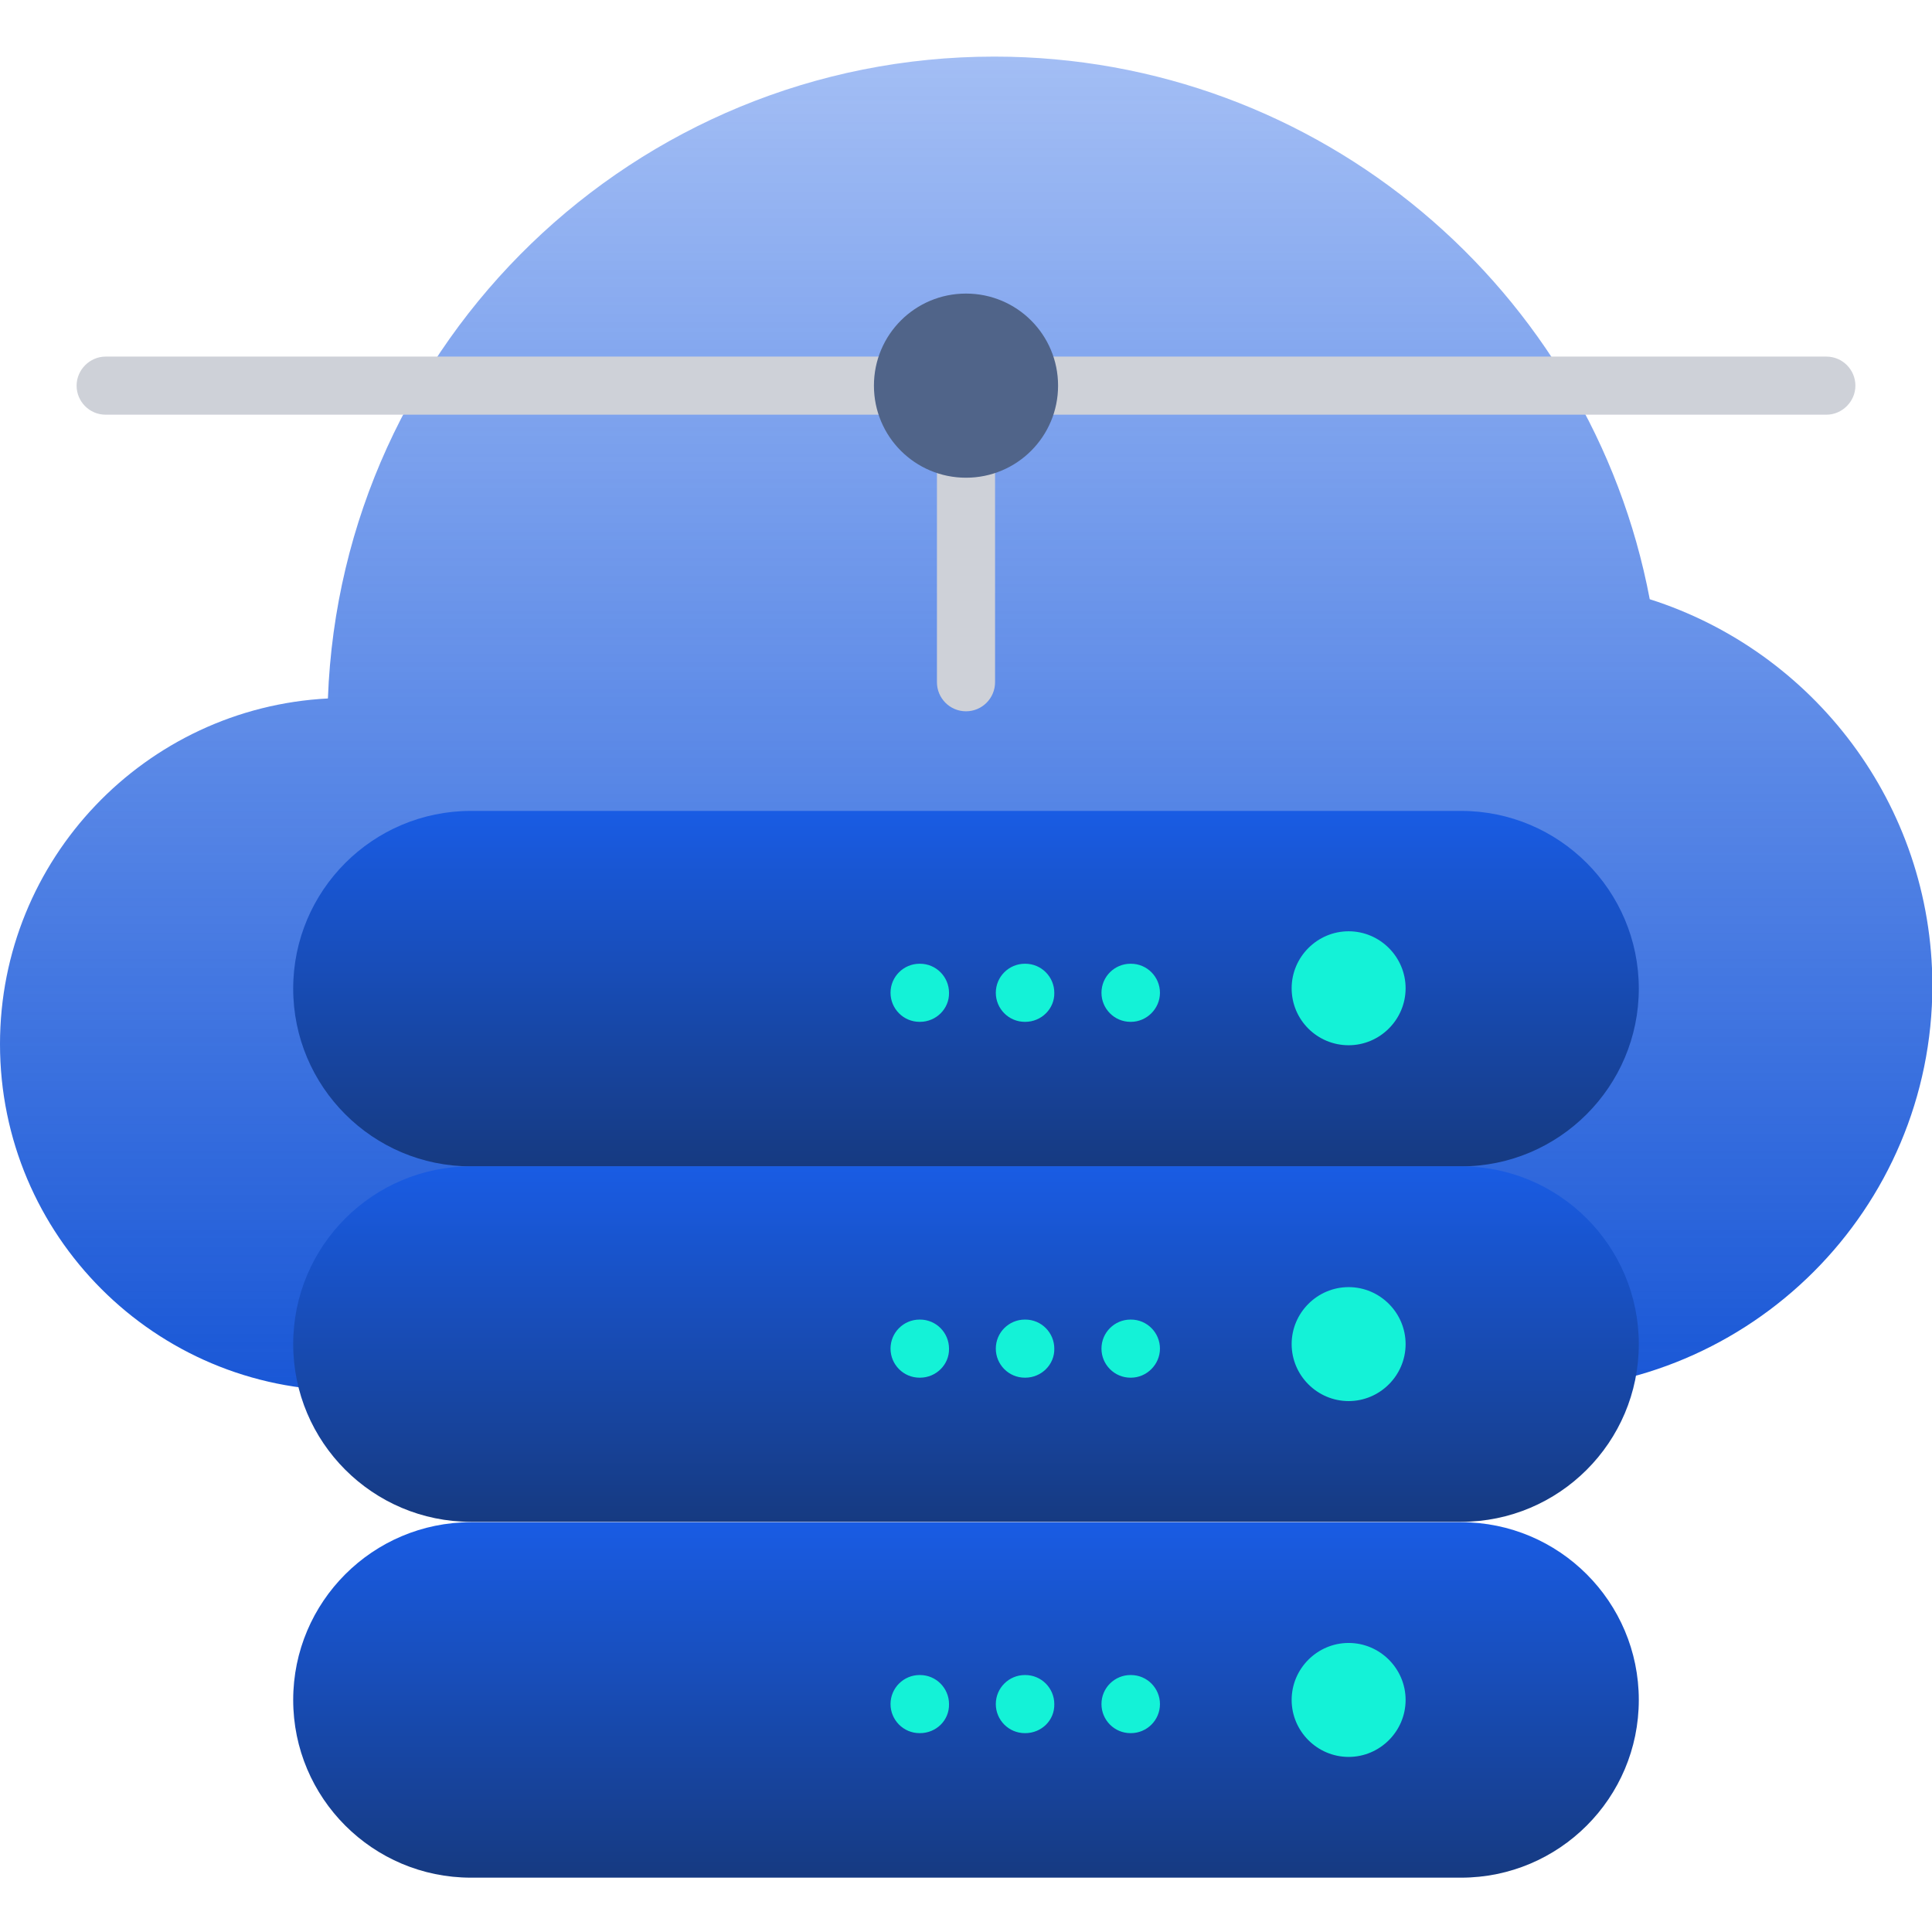
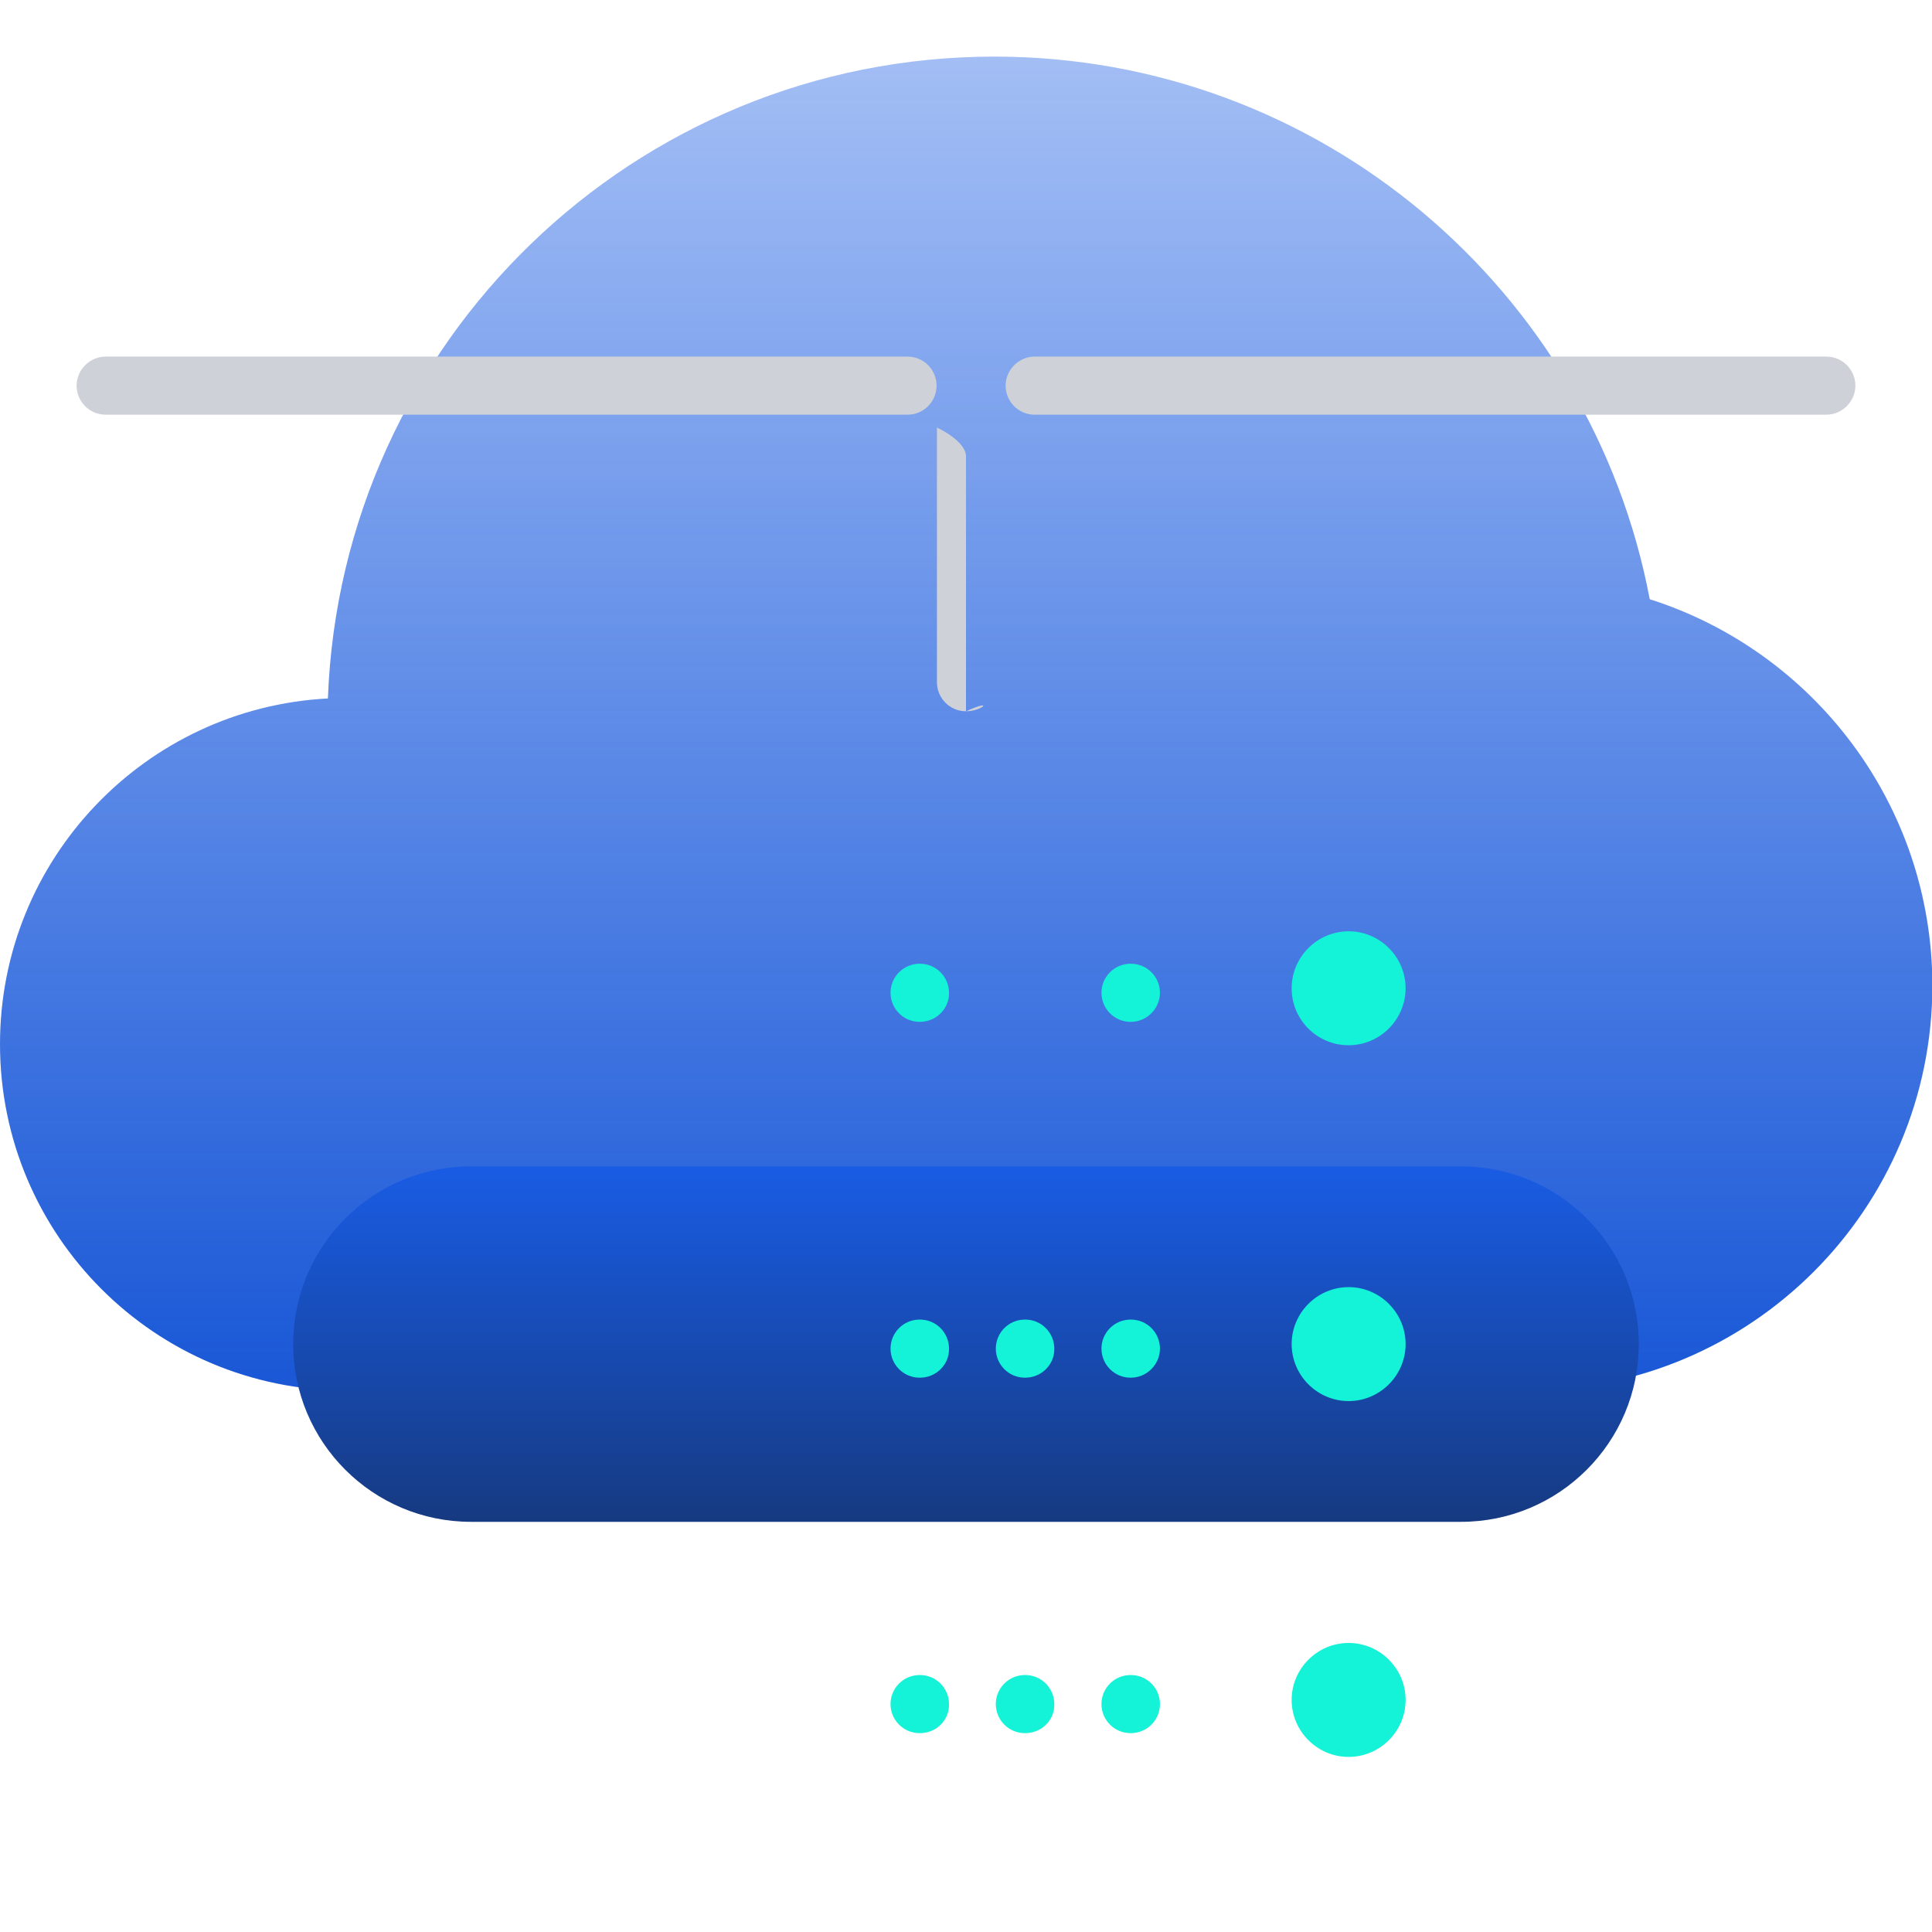
<svg xmlns="http://www.w3.org/2000/svg" id="Layer_1" x="0px" y="0px" viewBox="0 0 512 512" style="enable-background:new 0 0 512 512;" xml:space="preserve">
  <style type="text/css">
	.st0{fill:url(#SVGID_1_);}
	.st1{fill:url(#SVGID_2_);}
	.st2{fill:#14F2D7;}
	.st3{fill:url(#SVGID_3_);}
	.st4{fill:url(#SVGID_4_);}
	.st5{fill:#CED1D8;}
	.st6{fill:#506489;}
</style>
  <linearGradient id="SVGID_1_" gradientUnits="userSpaceOnUse" x1="256" y1="15.004" x2="256" y2="368.508">
    <stop offset="0" style="stop-color:#195CE4;stop-opacity:0.4" />
    <stop offset="1" style="stop-color:#1957D6" />
  </linearGradient>
  <path class="st0" d="M437.2,158.8C421.7,76.9,349.8,15,263.5,15C168.1,15,90.4,90.6,86.9,185.1C38.5,187.6,0,227.7,0,276.7  c0,50.7,41.1,91.8,91.8,91.8h312.9c59.3,0,107.4-48.1,107.4-107.4C512,213.2,480.6,172.6,437.2,158.8z" />
  <linearGradient id="SVGID_2_" gradientUnits="userSpaceOnUse" x1="255.996" y1="214.762" x2="255.996" y2="309.051">
    <stop offset="0" style="stop-color:#195CE4" />
    <stop offset="1" style="stop-color:#163A81" />
  </linearGradient>
-   <path class="st1" d="M387.2,309.1H124.8c-26,0-47.1-21.1-47.1-47.1s21.1-47.1,47.1-47.1h262.4c26,0,47.1,21.1,47.1,47.1  C434.3,287.9,413.2,309.1,387.2,309.1z" />
  <path class="st2" d="M372.5,261.9c0,8.3-6.8,15.1-15.1,15.1c-8.3,0-15.1-6.7-15.1-15.1c0-8.3,6.8-15.1,15.1-15.1  C365.7,246.8,372.5,253.6,372.5,261.9z" />
  <path class="st2" d="M299.7,270.8h-0.1c-4.3,0-7.7-3.5-7.7-7.7c0-4.3,3.5-7.7,7.7-7.7h0.1c4.3,0,7.7,3.5,7.7,7.7  C307.4,267.3,303.9,270.8,299.7,270.8z" />
-   <path class="st2" d="M271.7,270.8h-0.1c-4.3,0-7.7-3.5-7.7-7.7c0-4.3,3.5-7.7,7.7-7.7h0.1c4.3,0,7.7,3.5,7.7,7.7  C279.5,267.3,276,270.8,271.7,270.8z" />
  <path class="st2" d="M243.8,270.8h-0.1c-4.3,0-7.7-3.5-7.7-7.7c0-4.3,3.5-7.7,7.7-7.7h0.1c4.3,0,7.7,3.5,7.7,7.7  C251.6,267.3,248.1,270.8,243.8,270.8z" />
  <linearGradient id="SVGID_3_" gradientUnits="userSpaceOnUse" x1="255.996" y1="309.051" x2="255.996" y2="403.344">
    <stop offset="0" style="stop-color:#195CE4" />
    <stop offset="1" style="stop-color:#163A81" />
  </linearGradient>
  <path class="st3" d="M387.2,403.3H124.8c-26,0-47.1-21.1-47.1-47.1c0-26,21.1-47.1,47.1-47.1h262.4c26,0,47.1,21.1,47.1,47.1  C434.3,382.2,413.2,403.3,387.2,403.3z" />
  <path class="st2" d="M372.5,356.2c0,8.3-6.8,15.1-15.1,15.1c-8.3,0-15.1-6.8-15.1-15.1c0-8.3,6.8-15.1,15.1-15.1  C365.7,341.1,372.5,347.9,372.5,356.2z" />
  <path class="st2" d="M299.7,365.1h-0.1c-4.3,0-7.7-3.5-7.7-7.7c0-4.3,3.5-7.7,7.7-7.7h0.1c4.3,0,7.7,3.5,7.7,7.7  C307.4,361.6,303.9,365.1,299.7,365.1z" />
  <path class="st2" d="M271.7,365.1h-0.1c-4.3,0-7.7-3.5-7.7-7.7c0-4.3,3.5-7.7,7.7-7.7h0.1c4.3,0,7.7,3.5,7.7,7.7  C279.5,361.6,276,365.1,271.7,365.1z" />
  <path class="st2" d="M243.8,365.1h-0.1c-4.3,0-7.7-3.5-7.7-7.7c0-4.3,3.5-7.7,7.7-7.7h0.1c4.3,0,7.7,3.5,7.7,7.7  C251.6,361.6,248.1,365.1,243.8,365.1z" />
  <linearGradient id="SVGID_4_" gradientUnits="userSpaceOnUse" x1="255.996" y1="403.344" x2="255.996" y2="497.633">
    <stop offset="0" style="stop-color:#195CE4" />
    <stop offset="1" style="stop-color:#163A81" />
  </linearGradient>
-   <path class="st4" d="M387.2,497.6H124.8c-26,0-47.1-21.1-47.1-47.1c0-26,21.1-47.1,47.1-47.1h262.4c26,0,47.1,21.1,47.1,47.1  C434.3,476.5,413.2,497.6,387.2,497.6z" />
  <path class="st2" d="M372.5,450.5c0,8.3-6.8,15.1-15.1,15.1c-8.3,0-15.1-6.8-15.1-15.1s6.8-15.1,15.1-15.1  C365.7,435.4,372.5,442.2,372.5,450.5z" />
  <path class="st2" d="M299.7,459.3h-0.1c-4.3,0-7.7-3.5-7.7-7.7c0-4.3,3.5-7.7,7.7-7.7h0.1c4.3,0,7.7,3.5,7.7,7.7  C307.4,455.9,303.9,459.3,299.7,459.3z" />
  <path class="st2" d="M271.7,459.3h-0.1c-4.3,0-7.7-3.5-7.7-7.7c0-4.3,3.5-7.7,7.7-7.7h0.1c4.3,0,7.7,3.5,7.7,7.7  C279.5,455.9,276,459.3,271.7,459.3z" />
  <path class="st2" d="M243.8,459.3h-0.1c-4.3,0-7.7-3.5-7.7-7.7c0-4.3,3.5-7.7,7.7-7.7h0.1c4.3,0,7.7,3.5,7.7,7.7  C251.6,455.9,248.1,459.3,243.8,459.3z" />
  <g>
-     <path class="st5" d="M256,188.5c-4.3,0-7.7-3.5-7.7-7.7v-67.5c0-4.3,3.5-7.7,7.7-7.7s7.7,3.5,7.7,7.7v67.5   C263.7,185,260.3,188.5,256,188.5z" />
+     <path class="st5" d="M256,188.5c-4.3,0-7.7-3.5-7.7-7.7v-67.5s7.7,3.5,7.7,7.7v67.5   C263.7,185,260.3,188.5,256,188.5z" />
    <path class="st5" d="M484,109.9H274.2c-4.3,0-7.7-3.5-7.7-7.7s3.5-7.7,7.7-7.7H484c4.3,0,7.7,3.5,7.7,7.7S488.2,109.9,484,109.9z" />
    <path class="st5" d="M240.5,109.9H28c-4.3,0-7.7-3.5-7.7-7.7s3.5-7.7,7.7-7.7h212.5c4.3,0,7.7,3.5,7.7,7.7S244.8,109.9,240.5,109.9   z" />
  </g>
-   <path class="st6" d="M280.4,102.2c0,13.5-10.9,24.4-24.4,24.4s-24.4-10.9-24.4-24.4s10.9-24.4,24.4-24.4S280.4,88.7,280.4,102.2z" />
</svg>